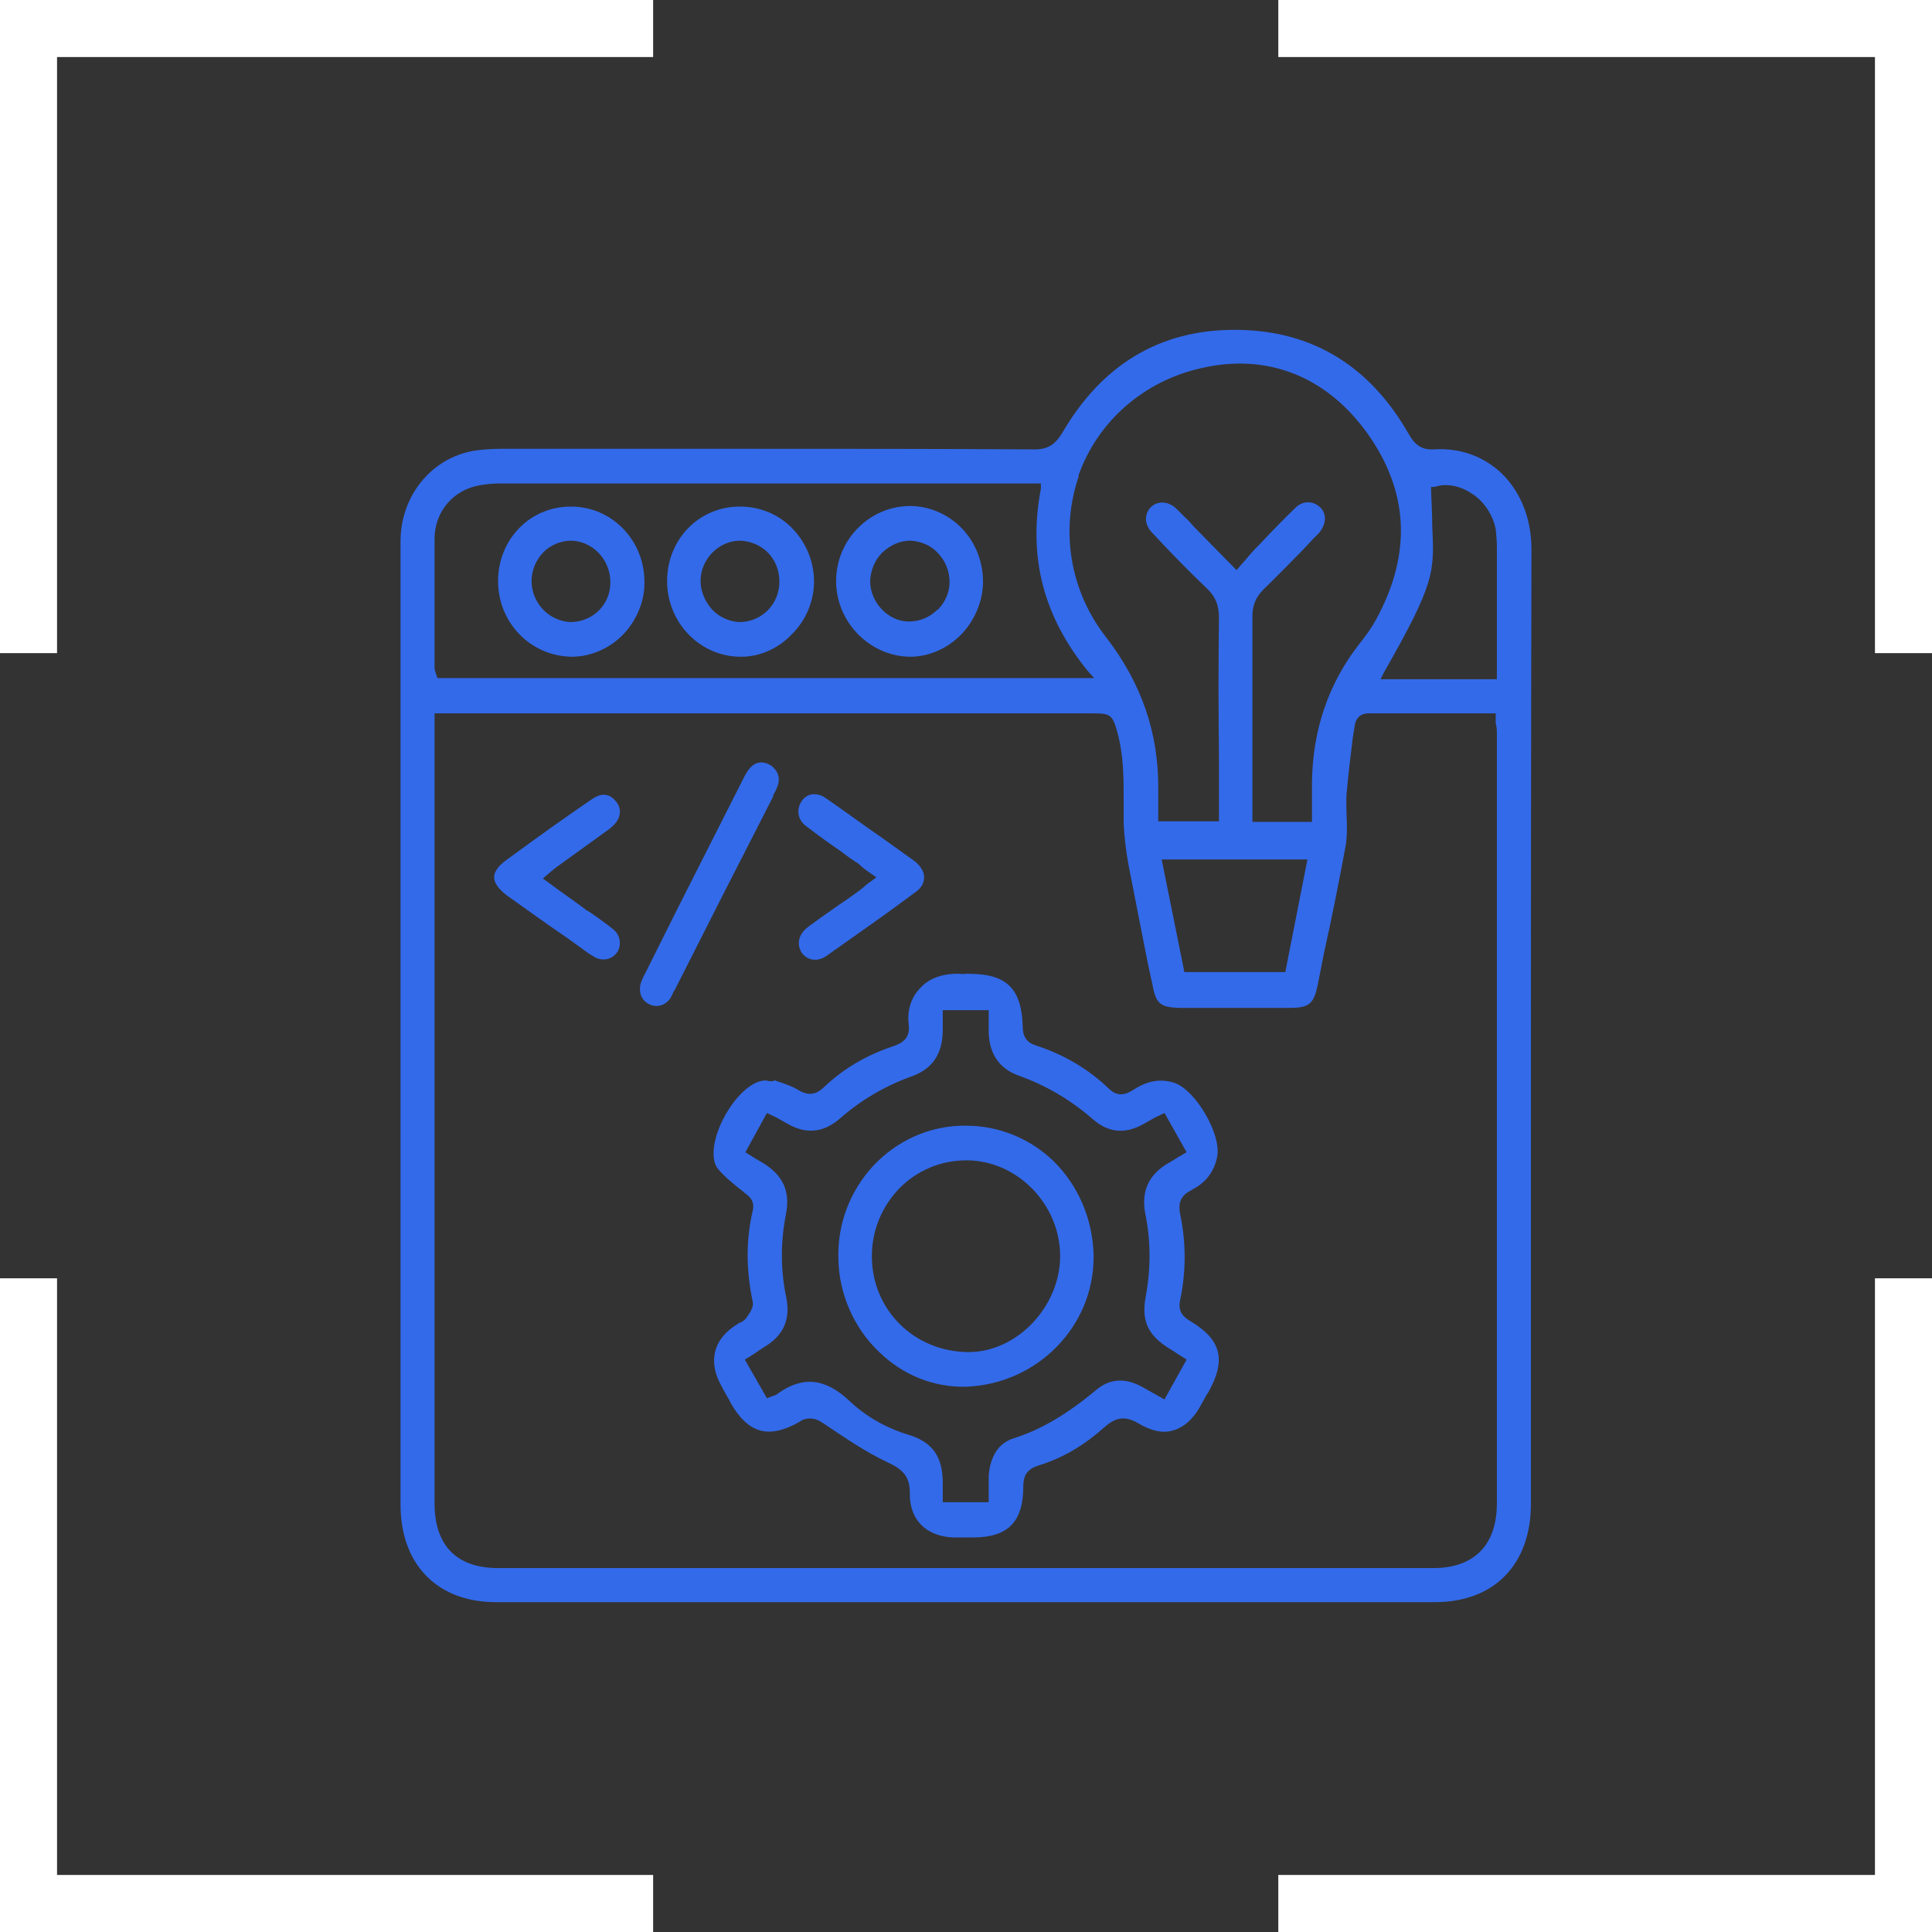
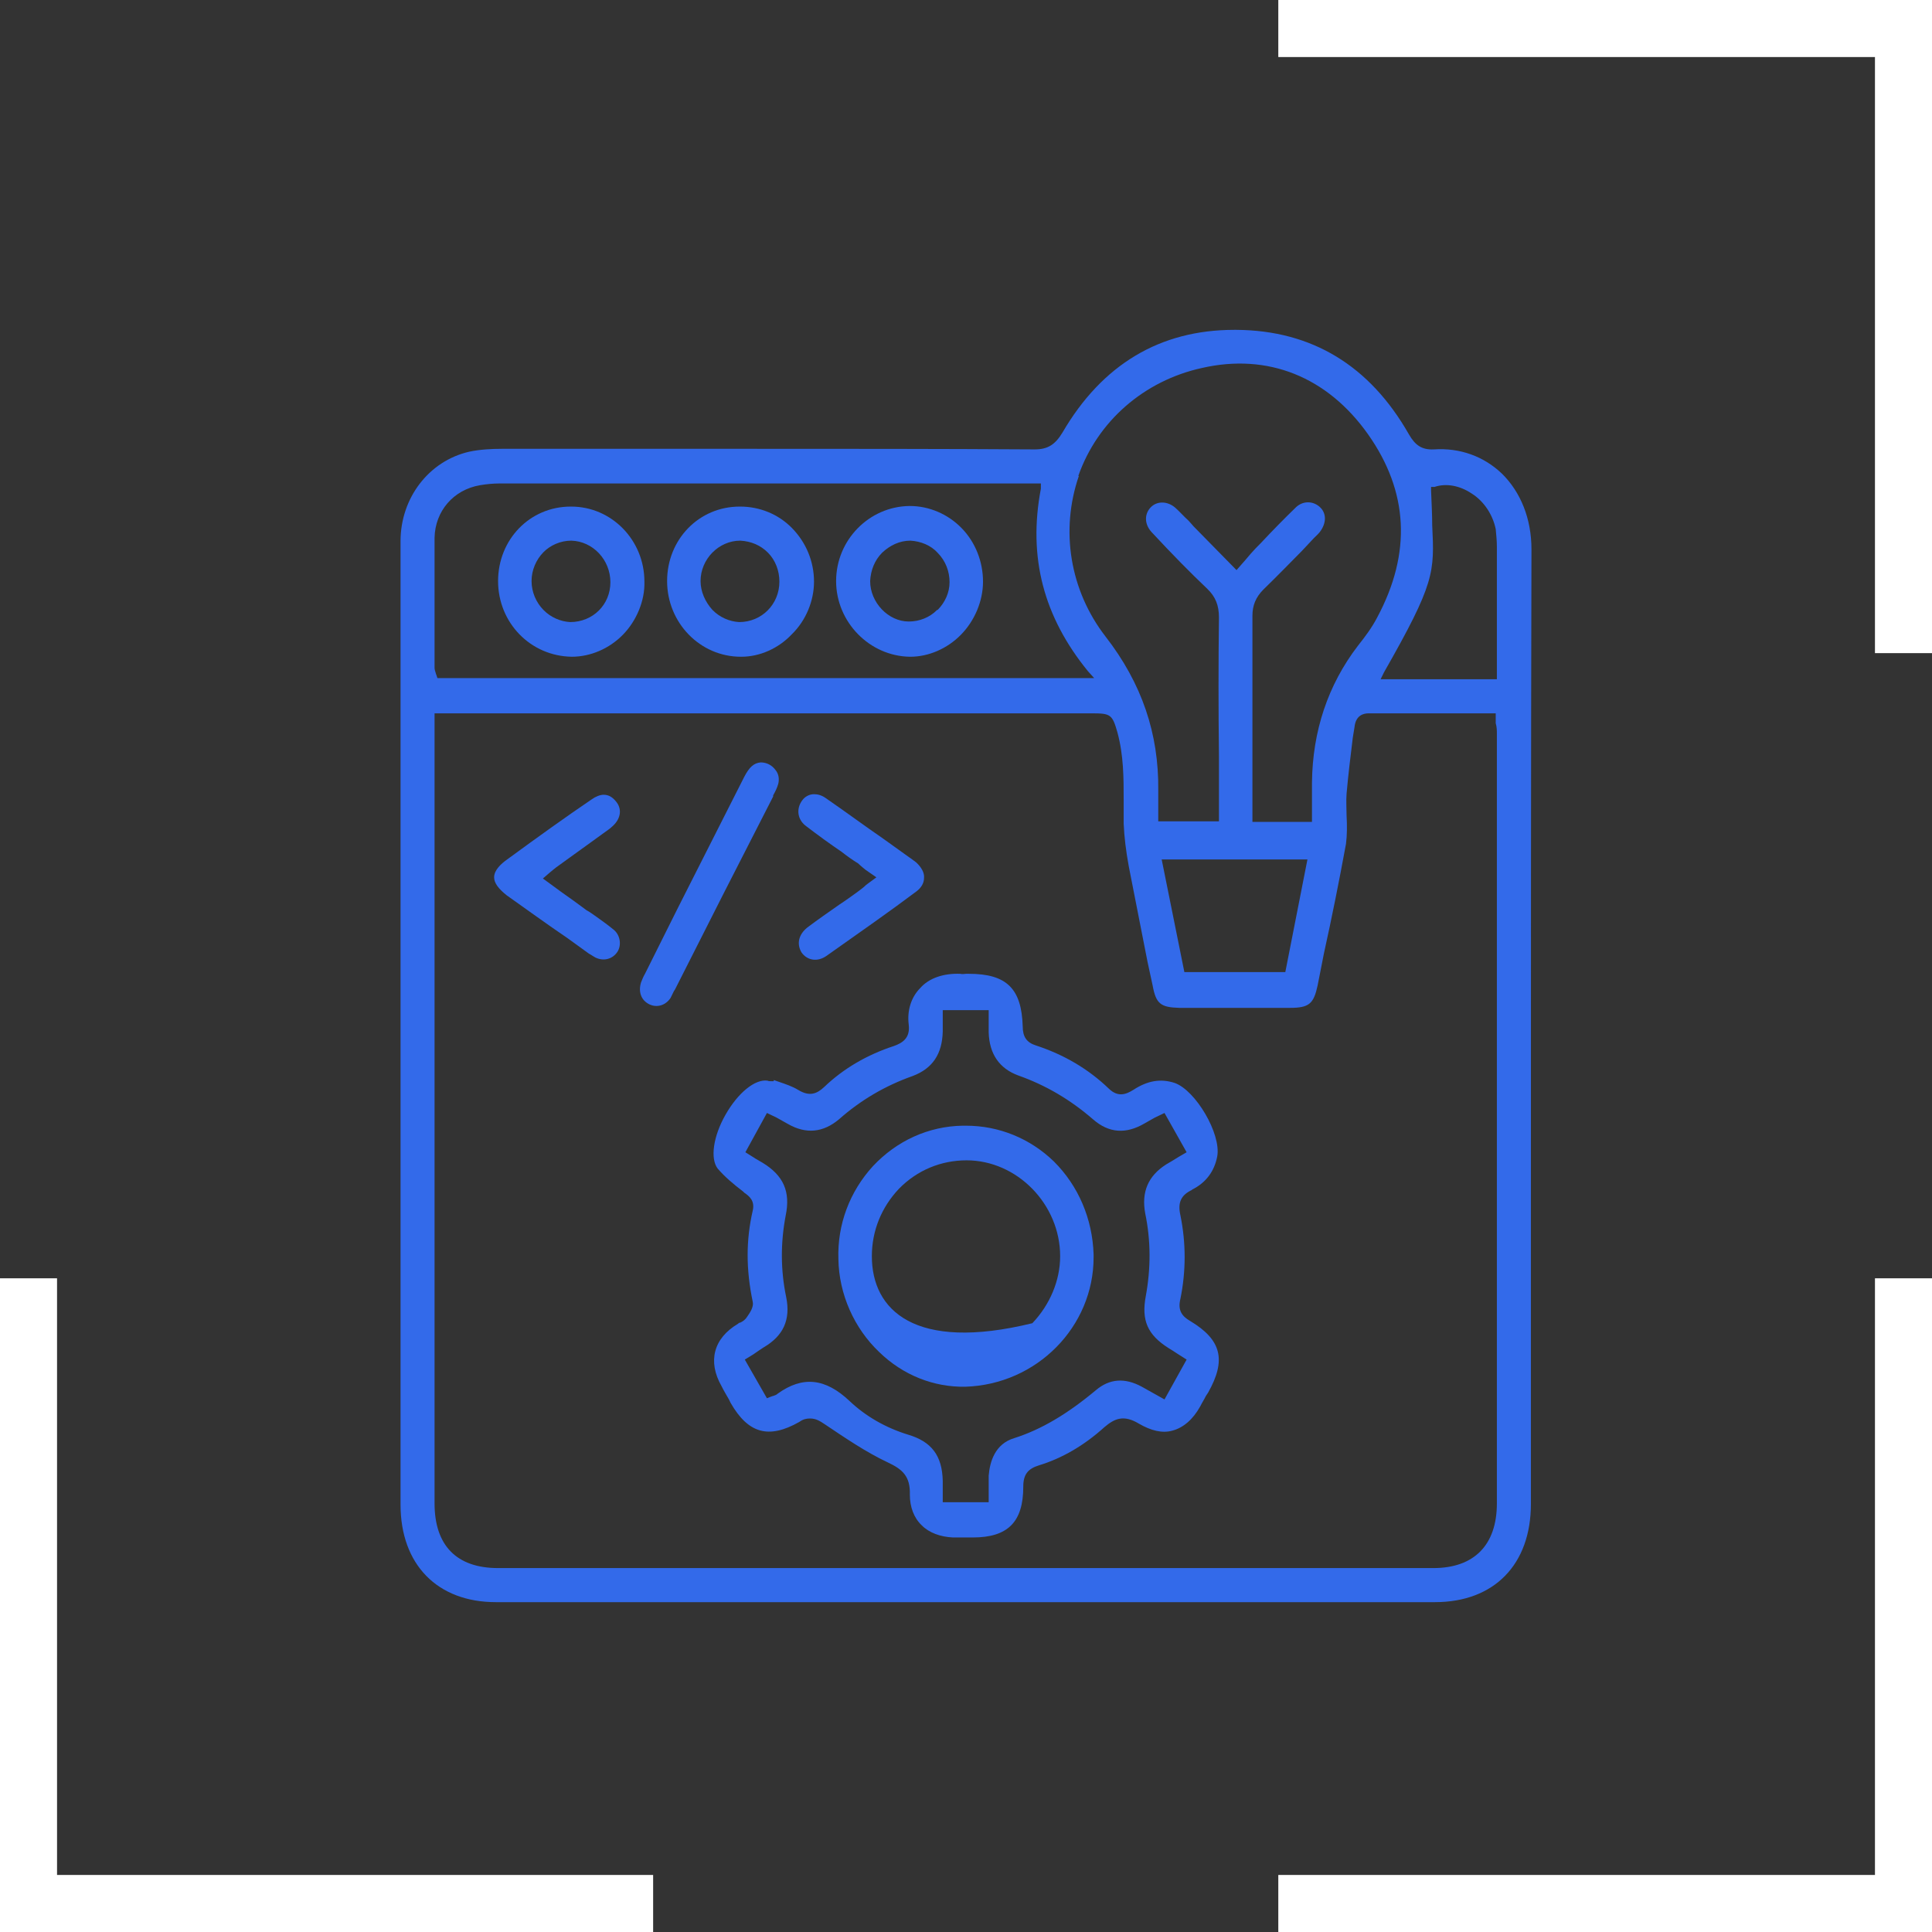
<svg xmlns="http://www.w3.org/2000/svg" width="82" height="82" viewBox="0 0 82 82" fill="none">
  <rect x="0" y="0" width="82" height="82" fill="#333333" stroke="none" />
  <g clip-path="url(#clip0_81_104)">
    <path d="M27.721 79.579V82H0V54.255H2.421V79.579H27.721Z" fill="white" />
    <path d="M82 54.255V82H54.255V79.579H79.579V54.255H82Z" fill="white" />
    <path d="M82 0V27.721H79.579V2.421H54.255V0H82Z" fill="white" />
-     <path d="M27.721 0V2.421H2.421V27.721H0V0H27.721Z" fill="white" />
    <g clip-path="url(#clip1_81_104)">
      <path d="M63.748 20.104C62.978 19.368 61.967 19 60.86 19.074C60.354 19.099 60.065 18.902 59.8 18.437C58.139 15.52 55.684 14.024 52.482 14H52.386C49.233 14 46.777 15.471 45.092 18.363C44.779 18.878 44.466 19.074 43.913 19.074H43.889C39.893 19.049 35.921 19.049 31.804 19.049H21.309C20.876 19.049 20.37 19.074 19.913 19.172C18.204 19.564 17 21.133 17 22.971V63.858C17 66.407 18.565 68 21.044 68H60.908C63.411 68 64.976 66.407 64.976 63.833V51.307C64.976 42.115 64.976 32.629 65 23.315C65 22.015 64.543 20.888 63.748 20.104ZM45.766 20.201C46.585 17.873 48.559 16.157 51.014 15.618C53.806 14.98 56.334 15.986 58.067 18.437C59.776 20.863 59.921 23.462 58.452 26.207C58.236 26.624 57.947 27.016 57.634 27.408C56.358 29.075 55.708 31.036 55.684 33.217V34.884H53.157V32.09C53.157 30.104 53.157 28.119 53.157 26.134C53.157 25.692 53.301 25.349 53.614 25.03C54.167 24.491 54.721 23.927 55.251 23.388L55.756 22.849C55.877 22.726 55.997 22.628 56.069 22.506C56.31 22.138 56.286 21.746 55.997 21.501C55.708 21.256 55.299 21.256 55.01 21.525C54.505 22.015 53.999 22.53 53.518 23.045L53.301 23.265C53.157 23.413 53.012 23.584 52.868 23.756L52.482 24.197L50.653 22.334C50.653 22.334 50.508 22.163 50.436 22.089C50.244 21.917 50.075 21.721 49.883 21.55C49.546 21.256 49.088 21.256 48.824 21.55C48.559 21.844 48.583 22.261 48.872 22.579C49.762 23.535 50.508 24.295 51.231 24.981C51.592 25.325 51.736 25.692 51.736 26.207C51.712 28.143 51.712 30.104 51.736 32.065V34.86H49.16V33.536C49.185 31.134 48.462 29.001 46.922 27.016C45.405 25.055 44.996 22.506 45.79 20.201H45.766ZM55.492 36.477L54.553 41.257H50.268L49.305 36.477H55.492ZM18.444 22.824C18.468 21.697 19.239 20.79 20.37 20.594C20.659 20.545 20.948 20.52 21.189 20.52H44.178V20.741C43.624 23.658 44.298 26.183 46.175 28.487L46.44 28.781H18.565L18.517 28.634C18.517 28.634 18.492 28.585 18.492 28.56C18.468 28.487 18.444 28.413 18.444 28.34V22.824ZM63.532 63.808C63.532 65.573 62.569 66.554 60.836 66.554H21.14C19.383 66.554 18.444 65.598 18.444 63.808V30.276H46.344C47.138 30.276 47.211 30.325 47.427 31.085C47.692 32.065 47.692 33.021 47.692 33.953V34.958C47.716 35.522 47.788 36.11 47.909 36.772C48.173 38.12 48.438 39.468 48.703 40.816L48.92 41.821C49.064 42.605 49.257 42.753 50.051 42.777H54.745C55.564 42.777 55.756 42.605 55.925 41.821L56.19 40.473C56.527 38.953 56.84 37.385 57.128 35.816C57.176 35.448 57.176 35.031 57.153 34.615C57.153 34.321 57.128 34.002 57.153 33.683C57.225 32.874 57.321 32.09 57.417 31.305L57.489 30.864C57.538 30.374 57.85 30.276 58.091 30.276H63.483V30.693C63.532 30.864 63.532 31.011 63.532 31.158V63.808ZM63.532 28.83H59.463C59.319 28.83 59.199 28.83 59.078 28.83H58.597L58.741 28.536C60.908 24.736 60.884 24.295 60.787 22.285C60.787 21.868 60.763 21.403 60.739 20.814V20.667H60.884C61.389 20.496 61.967 20.618 62.448 20.937C63.002 21.28 63.363 21.868 63.483 22.457C63.508 22.702 63.532 22.971 63.532 23.216V28.854V28.83Z" fill="#336AEA" />
      <path d="M50.581 50.498C51.182 50.204 51.544 49.714 51.664 49.077C51.833 48.121 50.749 46.282 49.859 45.964C49.257 45.768 48.703 45.866 48.101 46.258C47.788 46.454 47.451 46.577 47.066 46.209C46.2 45.375 45.164 44.763 43.961 44.37C43.576 44.248 43.407 44.003 43.407 43.562C43.359 41.968 42.733 41.331 41.12 41.331H41C41 41.331 40.831 41.355 40.759 41.331C40.061 41.306 39.435 41.502 39.05 41.944C38.665 42.336 38.496 42.9 38.569 43.488C38.641 44.076 38.28 44.272 37.943 44.395C36.811 44.763 35.8 45.351 34.982 46.135C34.669 46.429 34.356 46.552 33.875 46.258C33.634 46.111 33.345 46.013 33.056 45.915C32.984 45.89 32.912 45.866 32.84 45.841V45.89H32.719C32.719 45.89 32.599 45.89 32.575 45.866C32.045 45.792 31.323 46.38 30.793 47.312C30.264 48.243 30.143 49.175 30.456 49.592C30.769 49.959 31.154 50.278 31.54 50.572L31.588 50.621C31.804 50.768 32.045 50.964 31.949 51.381C31.66 52.631 31.66 53.881 31.949 55.254C31.997 55.474 31.828 55.719 31.708 55.891C31.612 56.038 31.515 56.087 31.419 56.136C31.371 56.136 31.347 56.161 31.323 56.185C30.288 56.798 30.023 57.779 30.625 58.833C30.721 59.029 30.841 59.225 30.938 59.396L31.01 59.543C31.756 60.843 32.623 61.088 33.923 60.352C34.091 60.23 34.236 60.205 34.38 60.205C34.621 60.205 34.789 60.303 35.006 60.45C35.849 61.014 36.739 61.627 37.678 62.068C38.304 62.362 38.641 62.656 38.617 63.441C38.617 63.956 38.785 64.421 39.122 64.74C39.435 65.058 39.917 65.23 40.446 65.255H41.289C42.781 65.255 43.431 64.593 43.431 63.098C43.431 62.583 43.624 62.338 44.105 62.191C45.068 61.897 46.007 61.357 46.874 60.573C47.307 60.205 47.692 60.034 48.342 60.426C48.847 60.72 49.329 60.843 49.762 60.72C50.22 60.597 50.629 60.254 50.942 59.69C51.014 59.543 51.11 59.396 51.182 59.249L51.279 59.102C52.049 57.729 51.857 56.871 50.508 56.063C50.172 55.867 49.979 55.621 50.099 55.131C50.34 53.955 50.34 52.754 50.099 51.577C49.979 51.038 50.123 50.719 50.605 50.498H50.581ZM50.027 49.101C49.834 49.224 49.666 49.322 49.498 49.42C48.727 49.91 48.438 50.596 48.607 51.503C48.847 52.656 48.847 53.832 48.631 55.009C48.438 56.038 48.703 56.651 49.594 57.215C49.714 57.288 49.834 57.362 49.979 57.46L50.364 57.705L49.425 59.396L48.462 58.857C47.74 58.465 47.09 58.514 46.513 59.004C45.309 60.009 44.202 60.671 43.046 61.039C42.228 61.284 42.011 62.044 41.963 62.632V63.759H40.013V62.852C39.989 61.774 39.532 61.186 38.545 60.892C37.582 60.597 36.739 60.107 36.065 59.47C35.03 58.489 34.067 58.391 33.008 59.151C32.96 59.2 32.888 59.225 32.815 59.249C32.791 59.249 32.743 59.274 32.671 59.298L32.551 59.347L31.612 57.705L31.973 57.484C32.141 57.362 32.262 57.288 32.406 57.19C33.249 56.7 33.562 56.014 33.369 55.058C33.128 53.906 33.128 52.754 33.345 51.601C33.562 50.572 33.249 49.886 32.358 49.346C32.238 49.273 32.093 49.199 31.949 49.101L31.636 48.905L32.551 47.238L32.96 47.434C33.128 47.532 33.273 47.606 33.441 47.704C34.212 48.145 34.934 48.072 35.608 47.508C36.523 46.699 37.558 46.086 38.737 45.669C39.58 45.351 39.989 44.738 40.013 43.782V42.875H41.963V43.807C41.987 44.738 42.42 45.351 43.215 45.645C44.394 46.062 45.429 46.675 46.392 47.508C47.066 48.096 47.788 48.145 48.583 47.679C48.703 47.606 48.847 47.532 49.016 47.434L49.425 47.238L50.364 48.905L50.027 49.101Z" fill="#336AEA" />
      <path d="M33.032 33.266C32.984 33.438 32.912 33.585 32.815 33.757V33.806C31.419 36.526 30.023 39.272 28.651 41.993L28.603 42.066C28.603 42.066 28.506 42.262 28.458 42.36C28.242 42.679 27.881 42.777 27.568 42.63C27.207 42.459 27.086 42.091 27.207 41.699C27.255 41.576 27.303 41.453 27.375 41.331L28.771 38.536C29.71 36.674 30.649 34.835 31.588 32.972C31.804 32.556 31.997 32.384 32.286 32.359C32.551 32.359 32.767 32.482 32.912 32.678C33.056 32.85 33.08 33.07 33.032 33.266Z" fill="#336AEA" />
      <path d="M39.219 37.262C39.219 37.483 39.098 37.679 38.906 37.826C37.798 38.659 36.571 39.517 35.078 40.571C34.693 40.841 34.26 40.767 34.019 40.424C33.802 40.056 33.899 39.664 34.26 39.37C34.717 39.027 35.175 38.708 35.632 38.389C35.897 38.218 36.161 38.022 36.402 37.85C36.523 37.752 36.643 37.679 36.763 37.556L37.197 37.237L36.739 36.919C36.739 36.919 36.523 36.747 36.426 36.649C36.185 36.502 35.945 36.33 35.728 36.159C35.223 35.816 34.717 35.448 34.236 35.08C33.85 34.811 33.778 34.345 34.043 33.977C34.163 33.806 34.356 33.708 34.549 33.708C34.717 33.708 34.886 33.757 35.054 33.879C35.873 34.443 36.667 35.031 37.485 35.595L38.545 36.355C38.545 36.355 38.761 36.502 38.882 36.6C39.098 36.796 39.243 37.041 39.219 37.262Z" fill="#336AEA" />
      <path d="M26.027 39.444C26.316 39.664 26.388 40.081 26.22 40.375C26.027 40.694 25.642 40.816 25.281 40.645C25.185 40.596 25.088 40.522 24.992 40.473L24.077 39.811C23.211 39.223 22.368 38.61 21.502 37.997C21.165 37.728 20.972 37.483 20.972 37.237C20.972 36.919 21.285 36.649 21.526 36.477C22.898 35.472 24.029 34.664 25.112 33.928C25.281 33.806 25.473 33.732 25.618 33.732C25.834 33.732 26.003 33.83 26.172 34.051C26.412 34.37 26.34 34.786 25.955 35.105C25.883 35.178 25.762 35.252 25.666 35.325L24.92 35.865C24.486 36.183 24.029 36.502 23.596 36.821C23.524 36.87 23.451 36.943 23.355 37.017L23.042 37.286L23.812 37.85C24.198 38.12 24.535 38.365 24.896 38.635C25.04 38.708 25.16 38.806 25.305 38.904C25.546 39.076 25.786 39.247 26.027 39.444Z" fill="#336AEA" />
      <path d="M33.61 22.408C33.032 21.819 32.238 21.501 31.419 21.501H31.395C29.662 21.501 28.314 22.898 28.314 24.663C28.314 26.428 29.71 27.874 31.443 27.874H31.467C32.238 27.874 33.032 27.531 33.61 26.918C34.212 26.33 34.549 25.496 34.549 24.687C34.549 23.829 34.212 23.02 33.61 22.408ZM31.371 26.403C30.962 26.379 30.553 26.207 30.24 25.888C29.927 25.545 29.734 25.104 29.734 24.663C29.734 23.731 30.505 22.947 31.419 22.947C31.877 22.971 32.286 23.143 32.599 23.462C32.912 23.78 33.08 24.222 33.08 24.687C33.08 25.643 32.334 26.403 31.371 26.403Z" fill="#336AEA" />
      <path d="M40.807 22.408C40.23 21.819 39.435 21.476 38.617 21.476H38.593C36.884 21.501 35.487 22.922 35.487 24.663C35.487 26.403 36.908 27.849 38.617 27.874H38.641C39.411 27.874 40.206 27.531 40.783 26.942C41.361 26.354 41.722 25.521 41.722 24.687C41.722 23.854 41.409 23.02 40.807 22.408ZM39.772 25.888C39.459 26.207 39.026 26.379 38.569 26.379C37.702 26.379 36.932 25.57 36.932 24.663C36.956 24.197 37.124 23.78 37.437 23.462C37.774 23.143 38.184 22.947 38.641 22.947C39.074 22.971 39.508 23.143 39.796 23.462C40.133 23.805 40.302 24.246 40.302 24.712C40.302 25.153 40.109 25.57 39.796 25.888H39.772Z" fill="#336AEA" />
      <path d="M24.246 21.501H24.222C22.488 21.501 21.14 22.898 21.14 24.663C21.14 26.428 22.512 27.849 24.27 27.874C25.064 27.874 25.859 27.531 26.436 26.942C27.014 26.354 27.375 25.496 27.351 24.687C27.351 22.922 25.955 21.501 24.246 21.501ZM24.198 26.403C23.788 26.379 23.379 26.207 23.066 25.888C22.753 25.57 22.561 25.128 22.561 24.663C22.561 24.197 22.753 23.756 23.066 23.437C23.355 23.143 23.788 22.947 24.246 22.947C25.16 22.971 25.907 23.756 25.907 24.712C25.907 25.668 25.16 26.403 24.198 26.403Z" fill="#336AEA" />
-       <path d="M44.731 49.297C43.72 48.317 42.396 47.778 41 47.778H40.856C39.411 47.802 38.063 48.415 37.052 49.493C36.065 50.572 35.536 51.969 35.584 53.44C35.608 54.935 36.258 56.381 37.317 57.386C38.328 58.367 39.628 58.882 40.976 58.857C44.009 58.759 46.416 56.308 46.416 53.366V53.244C46.368 51.724 45.766 50.327 44.731 49.297ZM43.816 56.161C43.07 56.945 42.083 57.386 41.12 57.386C38.809 57.386 37.004 55.597 37.004 53.317C37.004 52.239 37.413 51.234 38.16 50.449C38.93 49.665 39.941 49.248 41.024 49.248C43.166 49.248 44.996 51.111 44.996 53.317C44.996 54.347 44.563 55.376 43.816 56.161Z" fill="#336AEA" />
+       <path d="M44.731 49.297C43.72 48.317 42.396 47.778 41 47.778H40.856C39.411 47.802 38.063 48.415 37.052 49.493C36.065 50.572 35.536 51.969 35.584 53.44C35.608 54.935 36.258 56.381 37.317 57.386C38.328 58.367 39.628 58.882 40.976 58.857C44.009 58.759 46.416 56.308 46.416 53.366V53.244C46.368 51.724 45.766 50.327 44.731 49.297ZM43.816 56.161C38.809 57.386 37.004 55.597 37.004 53.317C37.004 52.239 37.413 51.234 38.16 50.449C38.93 49.665 39.941 49.248 41.024 49.248C43.166 49.248 44.996 51.111 44.996 53.317C44.996 54.347 44.563 55.376 43.816 56.161Z" fill="#336AEA" />
    </g>
  </g>
  <defs>
    <clipPath id="clip0_81_104">
      <rect width="82" height="82" fill="white" />
    </clipPath>
    <clipPath id="clip1_81_104">
      <rect width="48" height="54" fill="white" transform="translate(17 14)" />
    </clipPath>
  </defs>
</svg>